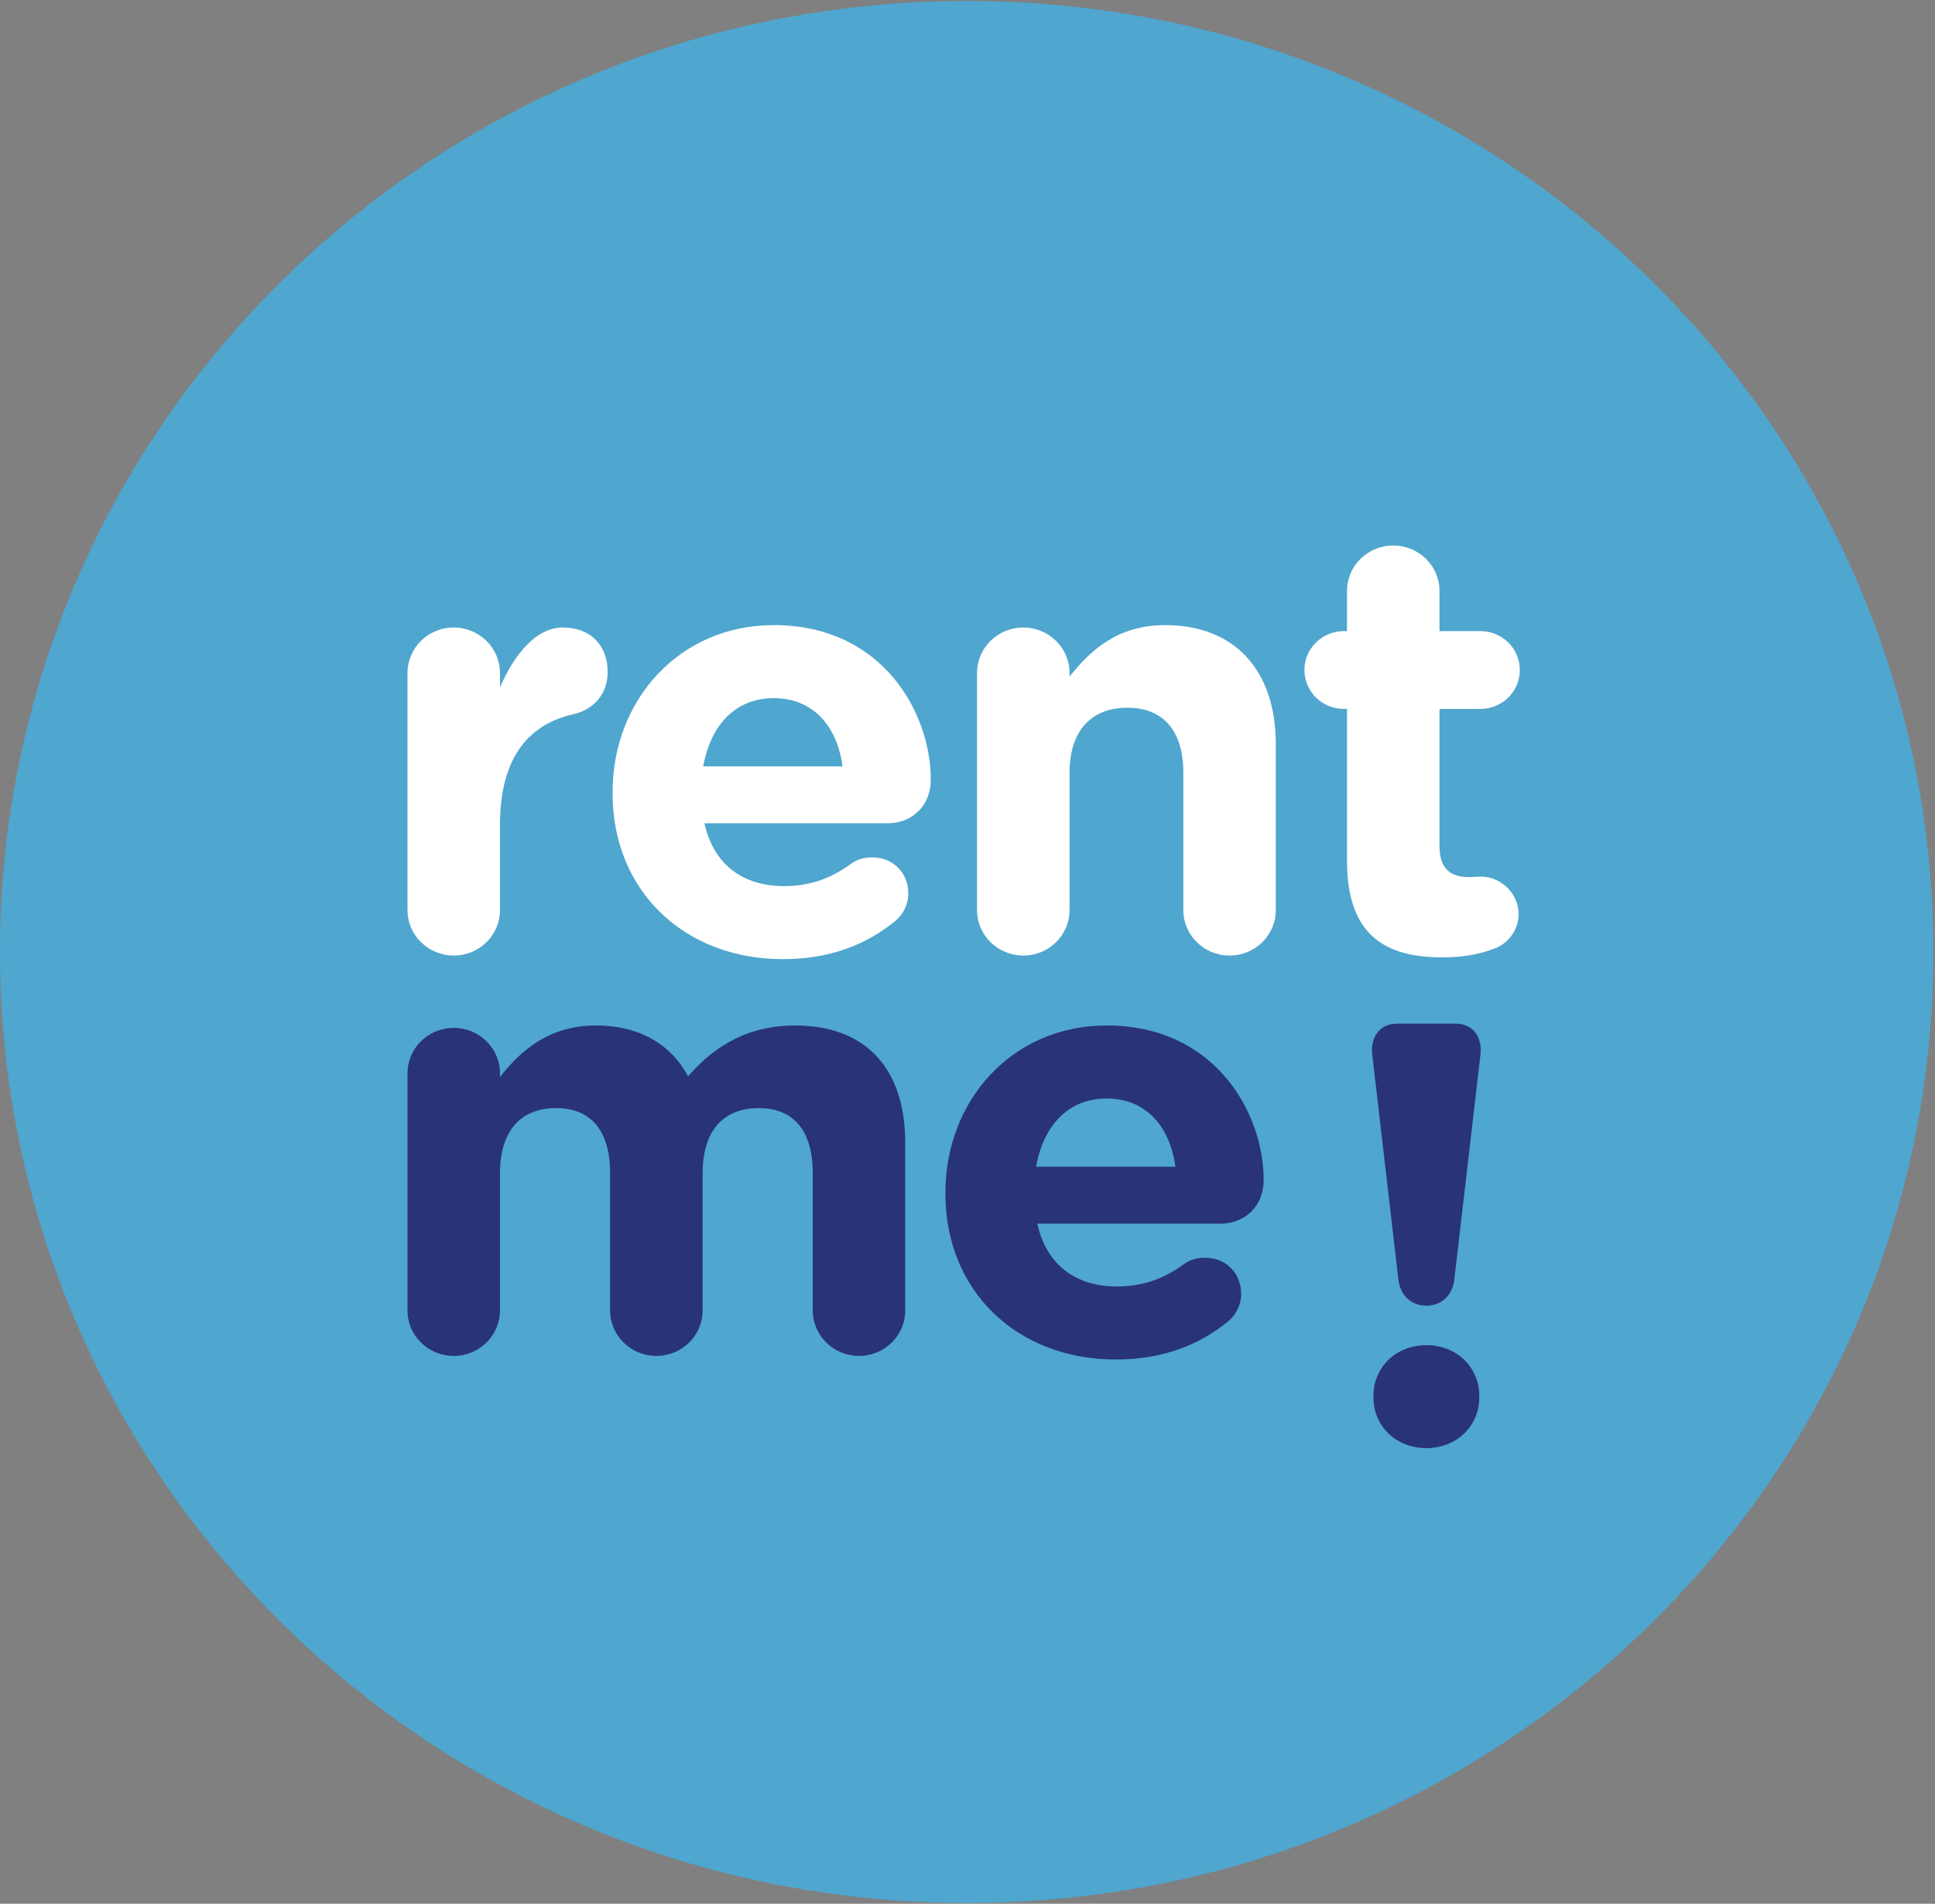
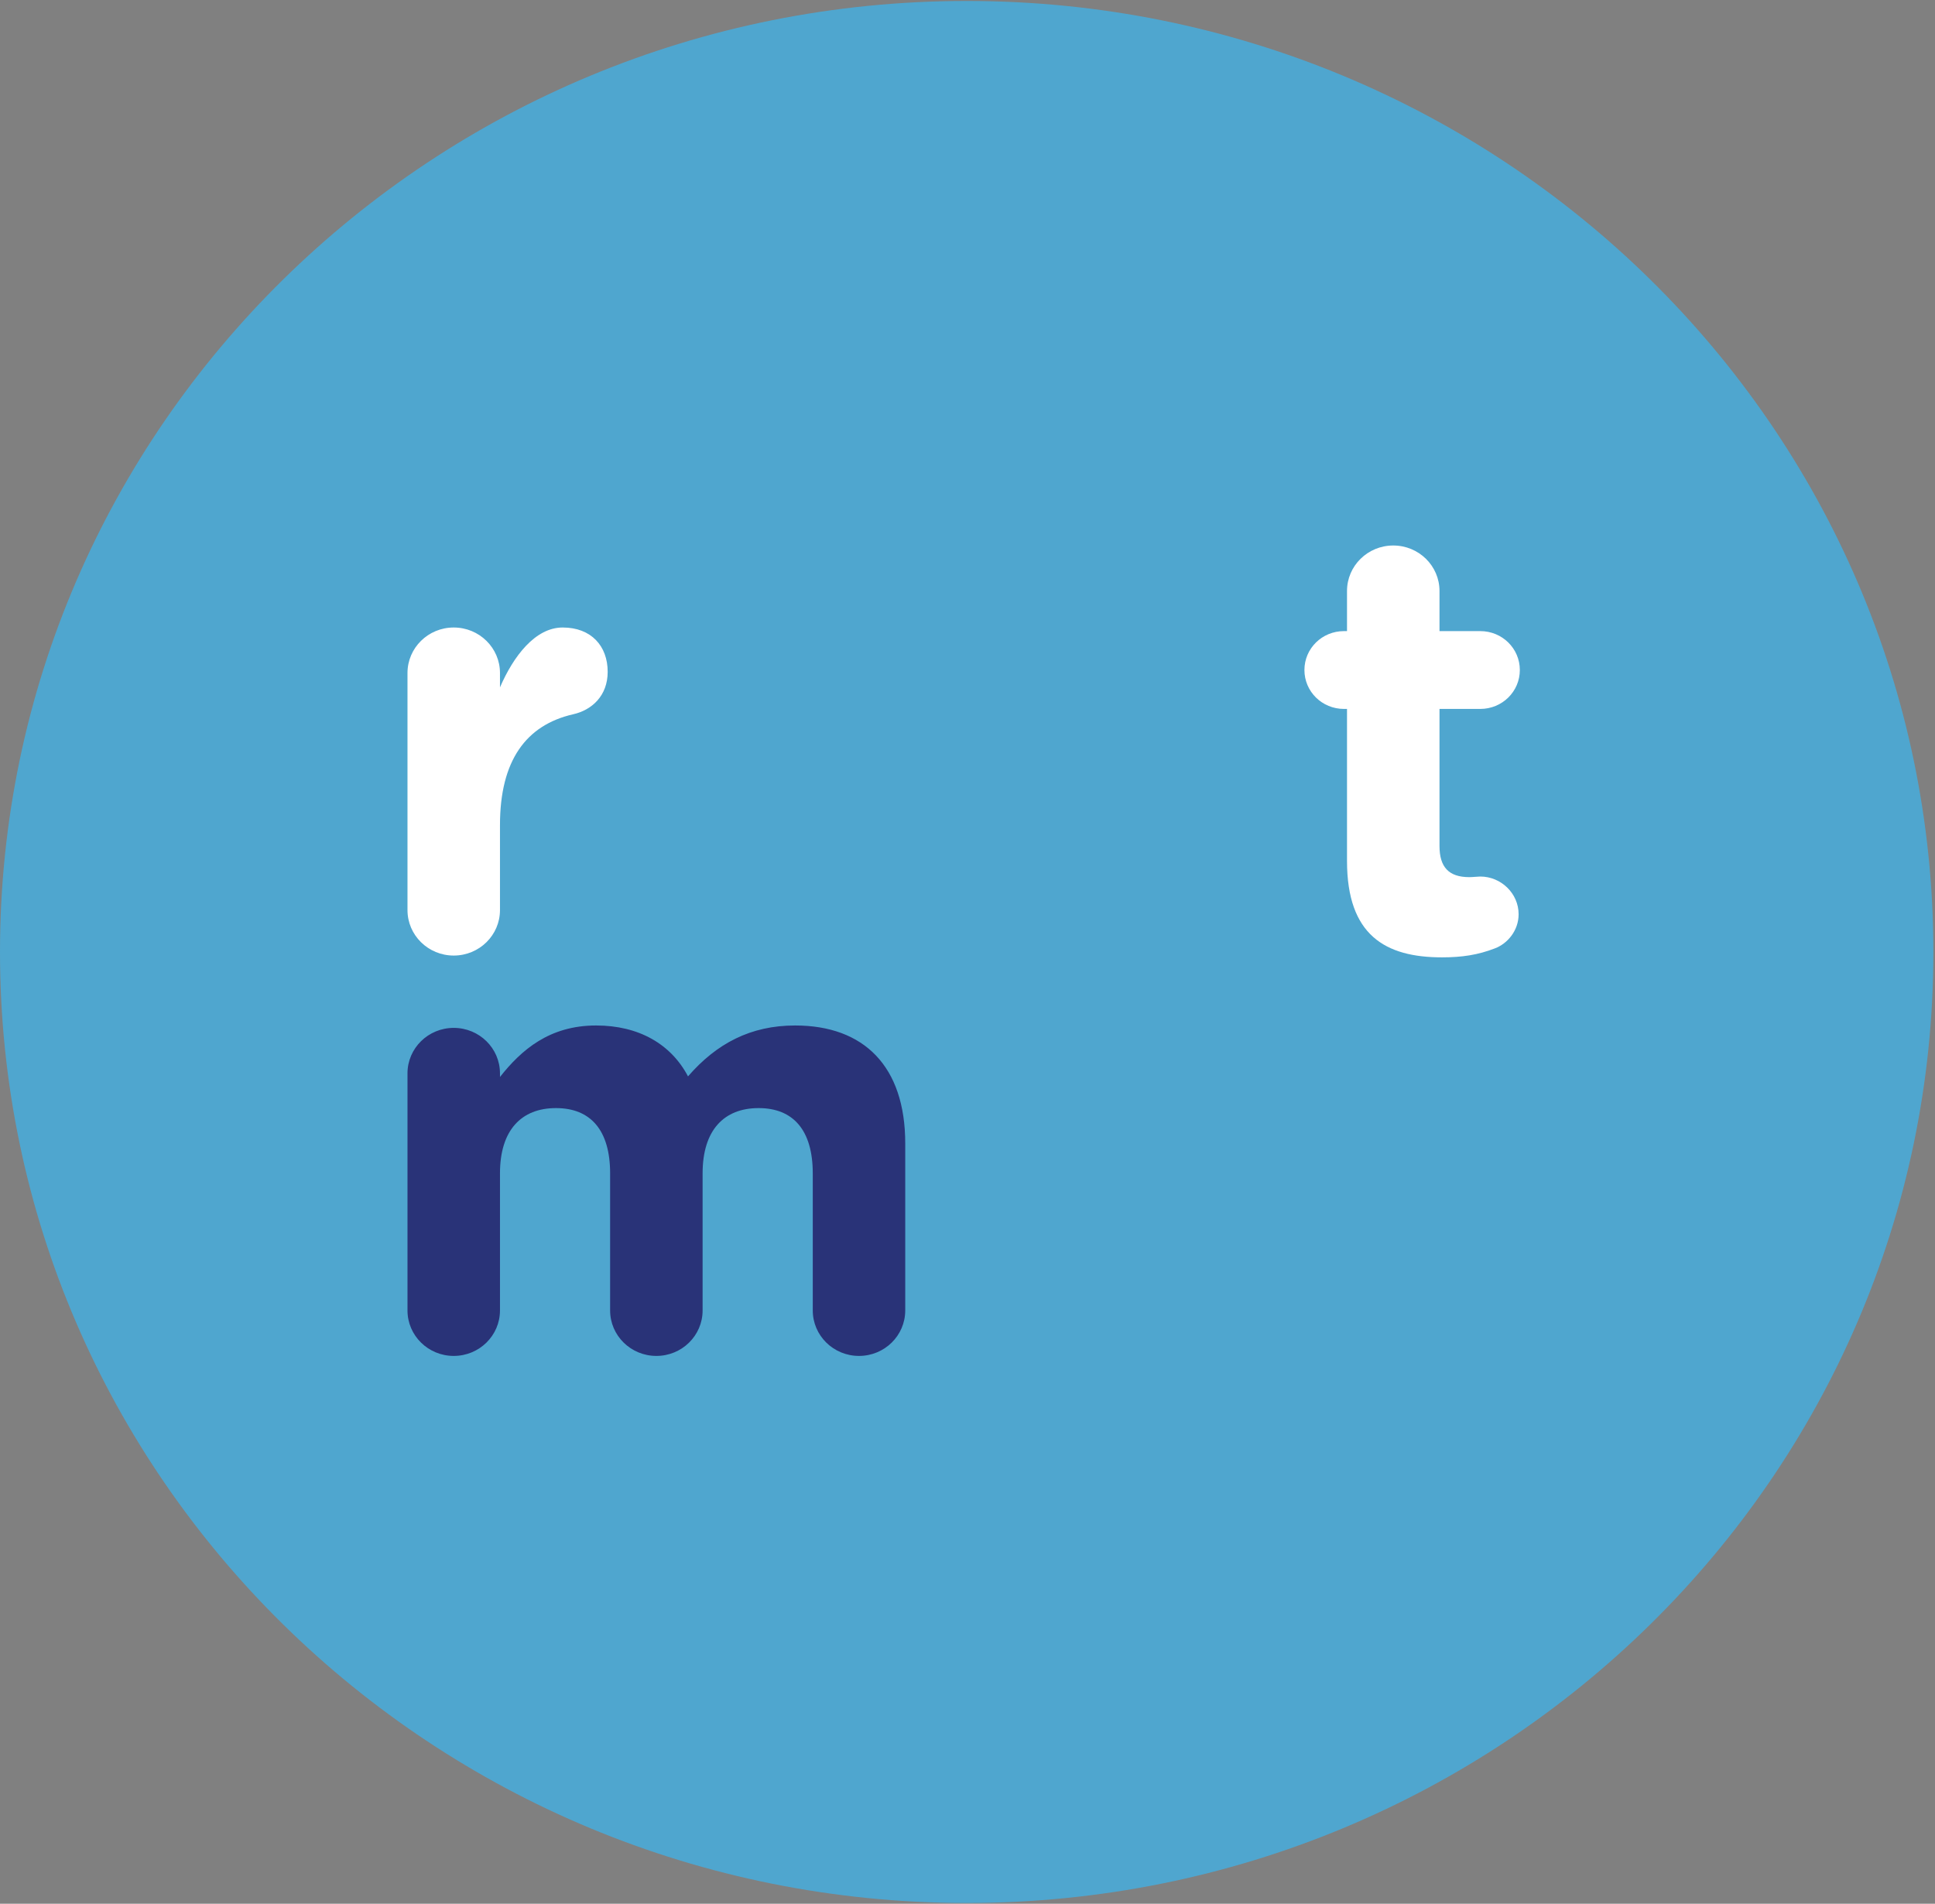
<svg xmlns="http://www.w3.org/2000/svg" width="124px" height="122px" viewBox="0 0 124 122" version="1.1">
  <rect x="0" y="0" width="124" height="122" fill="#808080" stroke="none" />
  <title>Group 4</title>
  <desc>Created with Sketch.</desc>
  <g id="Desktop" stroke="none" stroke-width="1" fill="none" fill-rule="evenodd">
    <g id="Principal" transform="translate(-30, -11)">
      <g id="Topo">
        <g id="Group-4" transform="translate(30, 11.062)">
          <path d="M123.896,60.944 C123.896,27.286 96.161,0 61.948,0 C27.735,0 0,27.286 0,60.944 C0,94.603 27.735,121.889 61.948,121.889 C96.161,121.889 123.896,94.603 123.896,60.944" id="Fill-460" fill="#4FA6CF" />
          <path d="M26.113,43.067 C26.113,41.456 27.439,40.151 29.076,40.151 C30.714,40.151 32.04,41.456 32.04,43.067 L32.04,43.988 C32.898,41.993 34.302,40.151 36.056,40.151 C37.89,40.151 38.942,41.341 38.942,42.991 C38.942,44.525 37.928,45.446 36.72,45.714 C33.717,46.405 32.04,48.668 32.04,52.811 L32.04,58.259 C32.04,59.87 30.714,61.174 29.076,61.174 C27.439,61.174 26.113,59.87 26.113,58.259 L26.113,43.067 Z" id="Fill-462" fill="#FFFFFF" />
-           <path d="M50.173,61.405 C43.895,61.405 39.255,57.069 39.255,50.778 L39.255,50.701 C39.255,44.832 43.505,39.998 49.588,39.998 C56.568,39.998 59.648,45.638 59.648,49.896 C59.648,51.584 58.44,52.696 56.88,52.696 L45.142,52.696 C45.728,55.343 47.599,56.724 50.251,56.724 C51.888,56.724 53.253,56.226 54.462,55.343 C54.891,55.036 55.281,54.883 55.905,54.883 C57.231,54.883 58.206,55.88 58.206,57.185 C58.206,57.952 57.855,58.527 57.426,58.911 C55.593,60.446 53.215,61.405 50.173,61.405 L50.173,61.405 Z M53.994,49.052 C53.643,46.443 52.084,44.678 49.588,44.678 C47.131,44.678 45.532,46.405 45.065,49.052 L53.994,49.052 Z" id="Fill-464" fill="#FFFFFF" />
-           <path d="M62.612,43.067 C62.612,41.456 63.938,40.151 65.576,40.151 C67.214,40.151 68.539,41.456 68.539,43.067 L68.539,43.297 C69.904,41.571 71.659,39.998 74.661,39.998 C79.146,39.998 81.758,42.914 81.758,47.633 L81.758,58.259 C81.758,59.87 80.432,61.174 78.795,61.174 C77.157,61.174 75.831,59.87 75.831,58.259 L75.831,49.474 C75.831,46.712 74.505,45.292 72.244,45.292 C69.982,45.292 68.539,46.712 68.539,49.474 L68.539,58.259 C68.539,59.87 67.214,61.174 65.576,61.174 C63.938,61.174 62.612,59.87 62.612,58.259 L62.612,43.067 Z" id="Fill-466" fill="#FFFFFF" />
          <path d="M86.32,55.113 L86.32,45.369 L86.125,45.369 C84.721,45.369 83.591,44.257 83.591,42.875 C83.591,41.494 84.721,40.382 86.125,40.382 L86.32,40.382 L86.32,37.812 C86.32,36.2 87.646,34.896 89.284,34.896 C90.922,34.896 92.247,36.2 92.247,37.812 L92.247,40.382 L94.86,40.382 C96.264,40.382 97.395,41.494 97.395,42.875 C97.395,44.257 96.264,45.369 94.86,45.369 L92.247,45.369 L92.247,54.154 C92.247,55.497 92.833,56.149 94.158,56.149 C94.353,56.149 94.743,56.11 94.86,56.11 C96.186,56.11 97.317,57.185 97.317,58.527 C97.317,59.563 96.615,60.407 95.796,60.714 C94.704,61.136 93.69,61.289 92.403,61.289 C88.777,61.289 86.32,59.87 86.32,55.113" id="Fill-468" fill="#FFFFFF" />
          <path d="M26.113,68.724 C26.113,67.113 27.439,65.809 29.076,65.809 C30.714,65.809 32.04,67.113 32.04,68.724 L32.04,68.954 C33.405,67.228 35.199,65.655 38.201,65.655 C40.931,65.655 42.998,66.844 44.09,68.916 C45.922,66.806 48.106,65.655 50.953,65.655 C55.359,65.655 58.01,68.264 58.01,73.212 L58.01,83.916 C58.01,85.527 56.685,86.831 55.047,86.831 C53.409,86.831 52.084,85.527 52.084,83.916 L52.084,75.131 C52.084,72.369 50.836,70.949 48.613,70.949 C46.39,70.949 45.025,72.369 45.025,75.131 L45.025,83.916 C45.025,85.527 43.7,86.831 42.062,86.831 C40.424,86.831 39.098,85.527 39.098,83.916 L39.098,75.131 C39.098,72.369 37.851,70.949 35.628,70.949 C33.405,70.949 32.04,72.369 32.04,75.131 L32.04,83.916 C32.04,85.527 30.714,86.831 29.076,86.831 C27.439,86.831 26.113,85.527 26.113,83.916 L26.113,68.724 Z" id="Fill-470" fill="#293378" />
-           <path d="M71.503,87.061 C65.225,87.061 60.585,82.726 60.585,76.435 L60.585,76.358 C60.585,70.489 64.835,65.655 70.918,65.655 C77.898,65.655 80.979,71.295 80.979,75.553 C80.979,77.241 79.769,78.353 78.21,78.353 L66.473,78.353 C67.058,81 68.929,82.381 71.581,82.381 C73.219,82.381 74.583,81.883 75.792,81 C76.221,80.693 76.611,80.54 77.235,80.54 C78.561,80.54 79.536,81.537 79.536,82.842 C79.536,83.609 79.185,84.184 78.756,84.568 C76.923,86.102 74.545,87.061 71.503,87.061 L71.503,87.061 Z M75.324,74.709 C74.973,72.1 73.414,70.335 70.918,70.335 C68.461,70.335 66.863,72.062 66.395,74.709 L75.324,74.709 Z" id="Fill-472" fill="#293378" />
-           <path d="M87.934,67.496 C87.817,66.384 88.441,65.54 89.494,65.54 L93.316,65.54 C94.368,65.54 94.992,66.384 94.875,67.496 L93.198,81.921 C93.081,82.956 92.379,83.609 91.405,83.609 C90.43,83.609 89.728,82.956 89.611,81.921 L87.934,67.496 Z M91.405,86.141 C93.354,86.141 94.797,87.56 94.797,89.402 L94.797,89.478 C94.797,91.32 93.354,92.739 91.405,92.739 C89.455,92.739 88.012,91.32 88.012,89.478 L88.012,89.402 C88.012,87.56 89.455,86.141 91.405,86.141 L91.405,86.141 Z" id="Fill-474" fill="#293378" />
        </g>
      </g>
    </g>
  </g>
</svg>